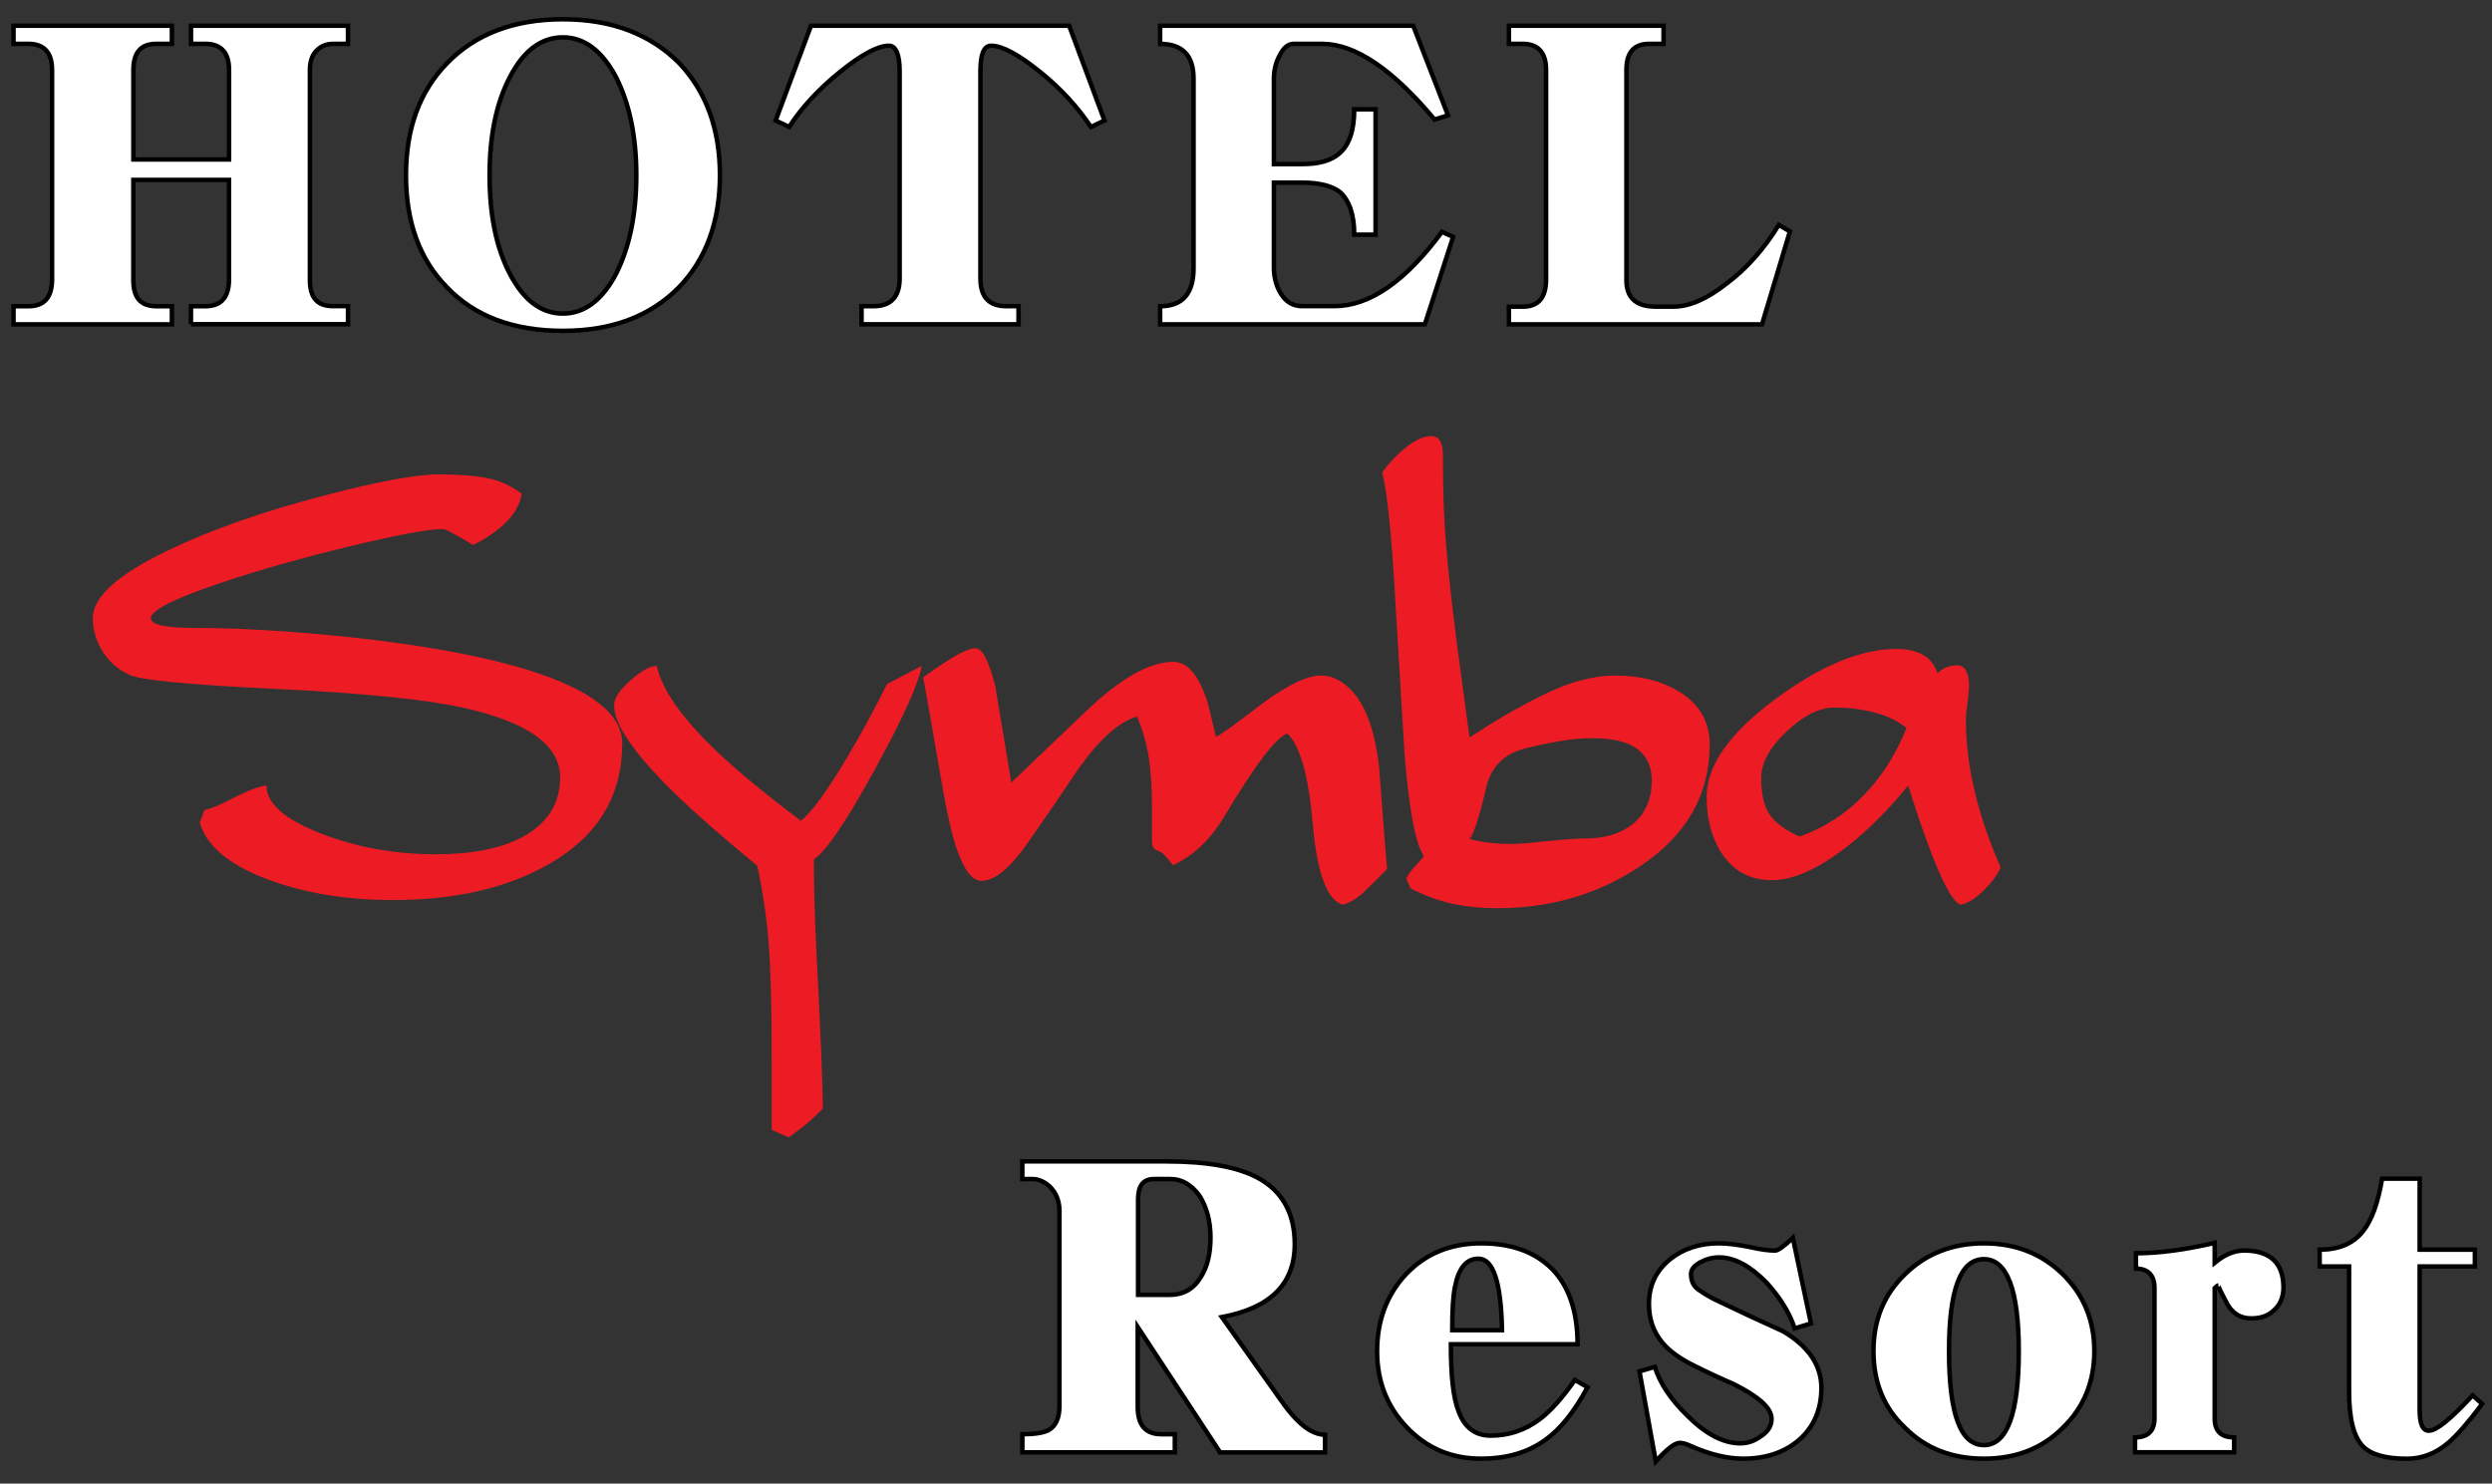
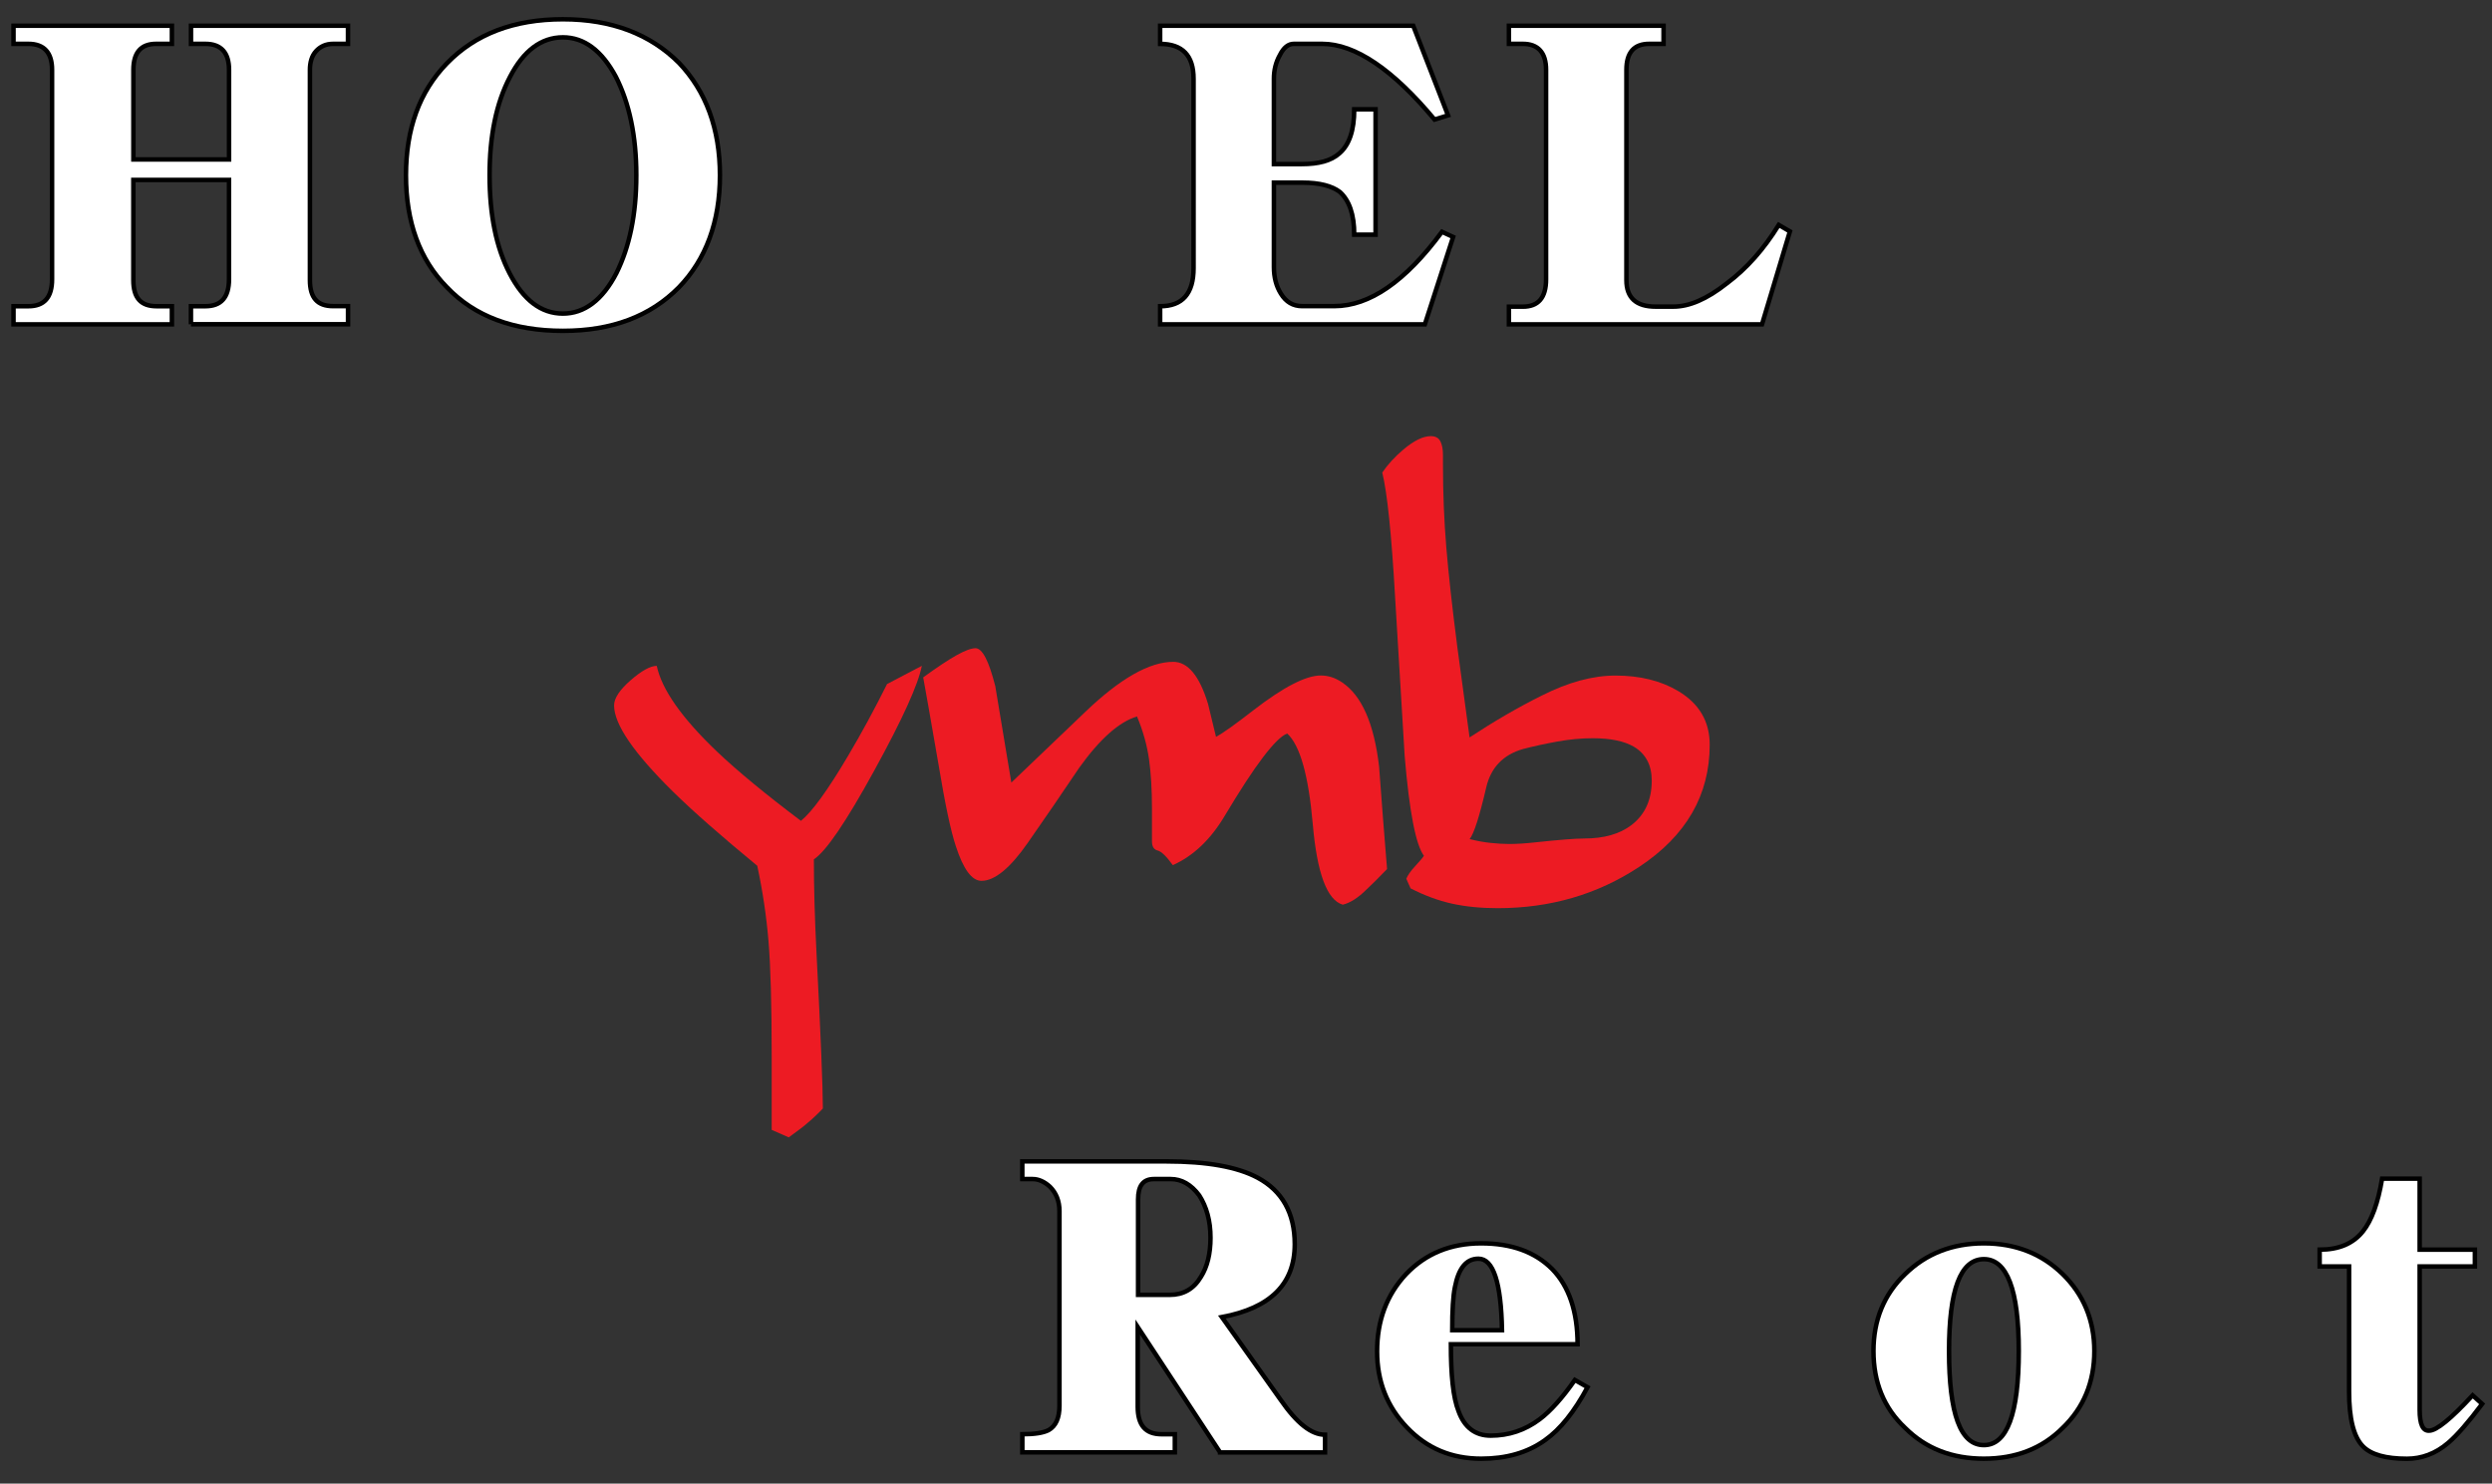
<svg xmlns="http://www.w3.org/2000/svg" version="1.0" id="レイヤー_1" x="0px" y="0px" viewBox="0 0 554.66 330.26" xml:space="preserve">
  <rect x="0" y="0" width="554.66" height="330.26" fill="#333333" stroke="none" />
  <g>
-     <path fill="#ED1B23" d="M45.51,180.34c1.51-0.32,3.73-1.25,6.66-2.8c2.93-1.55,5.31-2.44,7.14-2.68c0,3.96,3.98,7.49,11.94,10.62   c7.96,3.12,16.53,4.69,25.73,4.69c8.08,0,14.49-1.27,19.25-3.81c5.62-3.01,8.44-7.45,8.44-13.32c0-7.22-7.33-12.41-21.99-15.58   c-8.4-1.82-22.15-3.19-41.25-4.1c-19.1-0.91-29.94-1.94-32.51-3.09c-2.57-1.15-4.6-2.89-6.06-5.23c-1.47-2.34-2.2-4.82-2.2-7.44   c0-4.76,5.69-9.83,17.07-15.23c9.44-4.52,20.85-8.52,34.26-12.01c12.05-3.17,20.62-4.76,25.69-4.76c4.2,0,7.71,0.26,10.53,0.78   c2.81,0.52,5.45,1.69,7.91,3.51c-0.32,2.38-1.67,4.69-4.05,6.91c-1.9,1.75-4.16,3.25-6.78,4.52c-1.03-0.63-2.18-1.31-3.45-2.02   c-1.82-1.03-2.89-1.54-3.21-1.54c-3.17,0-10.11,1.29-20.82,3.87c-10.71,2.58-20.42,5.34-29.14,8.28c-10.07,3.42-15.11,6-15.11,7.74   c0,0.72,0.83,1.25,2.5,1.61c1.67,0.36,4.36,0.54,8.09,0.54c8.72,0,19.11,0.6,31.17,1.78c17.37,1.75,31.37,4.25,41.99,7.5   c14.12,4.36,21.18,9.84,21.18,16.42c0,11.66-5.39,20.59-16.17,26.77c-9.35,5.4-20.96,8.09-34.83,8.09   c-10.62,0-20.07-1.59-28.35-4.76c-8.28-3.17-13.18-7.34-14.68-12.5L45.51,180.34z" />
    <path fill="#ED1B23" d="M183.15,246.76c-1.11,1.19-2.33,2.34-3.68,3.45c-0.32,0.32-1.62,1.31-3.91,2.98   c-1.3-0.56-2.57-1.11-3.8-1.67c0-2.78,0-5.54,0-8.27c0-2.74,0-5.49,0-8.27c0-11.35-0.24-19.84-0.71-25.47   c-0.47-5.63-1.31-11.23-2.5-16.78c-8.09-6.66-14.31-12.14-18.67-16.42c-8.8-8.65-13.2-15.07-13.2-19.28c0-1.59,1.23-3.45,3.68-5.59   c2.46-2.14,4.4-3.21,5.82-3.21c1.11,5.25,5.58,11.62,13.43,19.1c4.52,4.3,10.74,9.43,18.66,15.4c2.46-1.99,5.96-6.8,10.48-14.45   c3.02-5.09,5.91-10.43,8.69-16c2.54-1.35,5.12-2.7,7.74-4.06c-0.79,4.13-4.32,11.9-10.59,23.32   c-6.27,11.43-10.75,18.01-13.44,19.75c0,6.11,0.19,13.01,0.58,20.71C182.68,230.49,183.15,242.08,183.15,246.76z" />
    <path fill="#ED1B23" d="M286.5,163.29c-2.54,0.95-7.14,7-13.8,18.15c-3.17,5.38-7.06,9.1-11.66,11.15   c-1.43-1.98-2.56-3.06-3.39-3.26c-0.83-0.2-1.25-0.89-1.25-2.08v-7.36c0-4.11-0.22-7.73-0.65-10.85c-0.44-3.12-1.33-6.31-2.68-9.55   c-3.97,1.19-8.25,4.99-12.85,11.4c-3.73,5.55-7.55,11.13-11.48,16.76c-3.92,5.62-7.35,8.43-10.29,8.43c-2.14,0-4.04-2.57-5.71-7.73   c-1.11-3.33-2.38-9.31-3.81-17.95c-1.82-10.54-2.98-17.08-3.45-19.61c3.09-2.24,5.57-3.89,7.43-4.93c1.86-1.04,3.27-1.56,4.22-1.56   c1.51,0,2.97,2.82,4.4,8.46c1.19,7.15,2.38,14.3,3.57,21.45c0.08-0.08,5.55-5.31,16.42-15.7c7.77-7.45,14.31-11.18,19.63-11.18   c3.25,0,5.83,3.12,7.73,9.36c0.08,0.4,0.67,2.84,1.78,7.35c1.58-0.87,4.36-2.85,8.33-5.94c6.66-5.15,11.66-7.73,14.99-7.73   c1.67,0,3.25,0.52,4.76,1.55c4.36,2.94,7.1,9.17,8.21,18.69c0.56,7.62,1.15,15.24,1.78,22.85c-1.98,2.05-3.49,3.55-4.52,4.5   c-1.9,1.9-3.69,3.04-5.35,3.43c-3.49-1.03-5.71-6.98-6.66-17.87C291.26,172.65,289.36,165.9,286.5,163.29z" />
    <path fill="#ED1B23" d="M313.96,197.76l-0.95-2.14c0.32-0.79,0.97-1.72,1.96-2.79c0.99-1.07,1.65-1.84,1.96-2.32   c-1.82-2.46-3.25-9.85-4.28-22.16c-0.08-1.27-0.79-13.11-2.14-35.51c-0.79-13.9-1.74-23.12-2.85-27.65   c1.25-1.83,2.82-3.53,4.7-5.12c2.35-1.99,4.39-2.98,6.11-2.98c1.02,0,1.72,0.38,2.11,1.13c0.39,0.75,0.59,1.77,0.59,3.04   c0,1.03,0,1.75,0,2.14c0,6.35,0.25,12.49,0.74,18.41c0.49,5.92,1.31,13.36,2.47,22.34c0.41,3.02,1.31,9.69,2.71,20.01   c5.45-3.59,10.82-6.71,16.12-9.34c5.85-2.95,11.3-4.43,16.36-4.43c5.45,0,10.11,1.15,13.98,3.46c4.66,2.79,6.99,6.76,6.99,11.93   c0,11.22-5.23,20.28-15.7,27.2c-9.28,6.13-19.78,9.19-31.51,9.19c-3.73,0-7.12-0.34-10.17-1.01   C320.12,200.48,317.05,199.35,313.96,197.76z M327.11,186.79c1.59,0.41,3.14,0.69,4.65,0.85c1.51,0.16,2.9,0.24,4.17,0.24   c1.67,0,3.62-0.12,5.84-0.37c5.25-0.56,8.86-0.85,10.85-0.85c4.37,0,7.87-0.99,10.49-2.98c3.02-2.31,4.53-5.61,4.53-9.91   c0-3.42-1.31-5.93-3.94-7.52c-2.15-1.27-5.21-1.91-9.18-1.91c-2.55,0-5.15,0.24-7.81,0.72c-2.66,0.48-5.23,1.03-7.69,1.67   c-4.45,1.27-7.2,4.14-8.23,8.59C329.29,181.78,328.06,185.6,327.11,186.79z" />
-     <path fill="#ED1B23" d="M424.7,174.87c-4.36,5.4-8.88,9.92-13.56,13.57c-6.42,5-12.01,7.5-16.77,7.5c-4.76,0-8.45-1.95-11.06-5.84   c-2.3-3.41-3.45-7.66-3.45-12.75c0-6.91,5.06-14.12,15.17-21.63c10.11-7.51,19.13-11.26,27.06-11.26c2.3,0,4.24,0.42,5.83,1.26   c1.58,0.84,2.7,2.23,3.33,4.16c1.19-1.19,2.65-1.78,4.4-1.78c0.87,0,1.53,0.42,1.96,1.25c0.44,0.84,0.65,1.89,0.65,3.15   c0,0.95-0.12,2.3-0.35,4.05c-0.24,1.75-0.35,2.9-0.35,3.45c0,5.56,0.71,11.19,2.14,16.9c1.19,4.92,3.05,10.32,5.59,16.19   c-0.64,1.58-1.92,3.33-3.87,5.22c-1.94,1.9-3.67,2.93-5.17,3.09c-1.83-0.95-4.29-5.67-7.38-14.16   C427.83,184.47,426.45,180.34,424.7,174.87z M392,173.19c0,3.51,0.61,6.2,1.84,8.07c1.23,1.87,3.47,3.53,6.72,4.96   c5.47-1.91,10.31-5.06,14.51-9.45c3.88-4.06,6.98-8.97,9.27-14.71c-1.98-1.59-4.38-2.75-7.19-3.47c-2.81-0.72-5.77-1.08-8.86-1.08   c-3.33,0-6.88,1.77-10.64,5.32C393.88,166.39,392,169.84,392,173.19z" />
  </g>
  <g>
    <g>
      <path fill="#FFFFFF" stroke="#000000" d="M271.56,323.31l-18.33-27.9v17.73c0,4.13,1.71,6.14,5.34,6.14h2.92v4.03h-33.94v-4.03    c2.72,0,4.63-0.3,5.84-0.91c1.61-0.91,2.42-2.72,2.42-5.44v-43.31c0-2.22-0.71-4.03-2.12-5.44c-1.21-1.11-2.52-1.71-3.83-1.71    h-2.32v-3.93h32.03c9.07,0,15.81,1.21,20.35,3.63c5.44,2.92,8.26,7.86,8.26,14.81c0,8.86-5.44,14.2-16.22,16.22l13.09,18.43    c3.63,5.24,6.85,7.76,9.87,7.76v3.93H271.56z M266.92,266.1c-1.81-2.42-3.93-3.63-6.35-3.63h-3.73c-2.42,0-3.53,1.51-3.53,4.53    v21.25h7.05c3.02,0,5.34-1.31,6.95-4.03c1.41-2.22,2.12-5.14,2.12-8.66C269.44,271.74,268.53,268.62,266.92,266.1z" />
      <path fill="#FFFFFF" stroke="#000000" d="M343.88,320.59c-3.93,2.82-8.66,4.13-14.2,4.13c-6.65,0-12.09-2.32-16.52-6.95    c-4.43-4.63-6.65-10.27-6.65-16.92c0-6.85,2.12-12.59,6.45-17.22c4.33-4.53,9.87-6.85,16.72-6.85c6.75,0,11.99,1.91,15.81,5.74    c3.73,3.83,5.64,9.47,5.64,16.72h-28.2c0,6.85,0.5,11.89,1.71,14.91c1.31,3.63,3.73,5.44,7.15,5.44c4.03,0,7.65-1.21,10.88-3.63    c2.42-1.81,5.04-4.73,7.86-8.76l2.82,1.61C350.42,314.25,347.3,318.18,343.88,320.59z M329.07,280.2c-2.72,0-4.43,2.12-5.24,6.35    c-0.4,1.91-0.6,5.14-0.6,9.57h11.08C334.11,285.54,332.39,280.2,329.07,280.2z" />
-       <path fill="#FFFFFF" stroke="#000000" d="M400.48,320.49c-3.22,2.82-7.45,4.23-12.49,4.23c-3.42,0-7.45-0.91-11.89-2.92    c-0.91-0.4-1.61-0.6-2.22-0.6c-1.11,0-2.92,1.41-5.34,4.13l-3.63-20.04l3.42-1.01c1.11,3.63,3.53,7.25,7.25,10.88    c4.13,4.13,8.06,6.14,11.78,6.14c1.61,0,3.12-0.5,4.63-1.61c1.51-1.01,2.32-2.22,2.32-3.83c0-2.42-2.82-4.94-8.46-7.76    c-2.82-1.21-5.64-2.52-8.46-3.93c-3.32-1.61-5.74-3.32-7.35-5.24c-2.01-2.42-3.02-5.24-3.02-8.66c0-4.03,1.51-7.35,4.73-9.97    c2.92-2.32,6.55-3.53,10.78-3.53c1.91,0,4.23,0.3,6.85,0.81c2.52,0.6,4.43,0.81,5.74,0.81c0.6,0,1.91-0.91,3.93-2.82l4.03,19.04    l-3.63,1.11c-1.11-3.42-3.22-6.85-6.24-10.17c-3.63-3.73-7.15-5.64-10.58-5.64c-1.51,0-2.92,0.4-4.23,1.11    c-1.41,0.81-2.01,1.61-2.01,2.62c0,1.61,0.6,2.82,1.91,3.63c1.21,0.81,2.52,1.61,3.83,2.22c4.83,2.32,9.77,4.63,14.71,6.85    c5.64,3.32,8.56,7.55,8.56,12.59C405.42,313.74,403.7,317.67,400.48,320.49z" />
      <path fill="#FFFFFF" stroke="#000000" d="M459.1,317.87c-4.63,4.63-10.48,6.85-17.53,6.85c-7.05,0-12.89-2.22-17.53-6.85    c-4.73-4.43-7.05-10.17-7.05-17.12c0-6.85,2.32-12.59,7.05-17.12c4.63-4.53,10.48-6.85,17.53-6.85c7.05,0,12.89,2.32,17.53,6.85    c4.63,4.53,7.05,10.27,7.05,17.12C466.15,307.7,463.73,313.44,459.1,317.87z M441.57,280.3c-5.24,0-7.76,6.85-7.76,20.45    c0,14,2.52,20.95,7.76,20.95c5.14,0,7.76-6.95,7.76-20.95C449.33,287.15,446.71,280.3,441.57,280.3z" />
-       <path fill="#FFFFFF" stroke="#000000" d="M506.24,291.58c-1.31,1.31-3.02,1.91-5.14,1.91c-2.62,0-4.53-1.31-5.74-3.93    c-1.21-2.22-1.71-3.42-1.61-3.42c-0.1,0-0.4,0.2-0.81,0.6v29.01c0,2.82,1.41,4.23,4.33,4.23v3.32h-22.06v-3.32    c2.82,0,4.33-1.41,4.33-4.23v-29.01c0-2.82-1.41-4.33-4.13-4.33v-3.42c4.83,0,10.68-0.71,17.53-2.32v4.43    c2.22-1.81,4.33-2.72,6.55-2.72c5.84,0,8.76,2.82,8.76,8.26C508.25,288.66,507.55,290.38,506.24,291.58z" />
      <path fill="#FFFFFF" stroke="#000000" d="M544.91,321.2c-2.82,2.42-5.94,3.53-9.17,3.53c-4.73,0-7.96-0.91-9.77-2.72    c-2.12-2.12-3.12-6.24-3.12-12.29v-27.8h-6.55v-3.73c4.23,0,7.45-1.31,9.67-4.13c1.91-2.42,3.32-6.24,4.23-11.68h8.36v15.81h12.29    v3.73h-12.29v31.93c0,3.22,0.71,4.73,2.12,4.63c1.61,0,4.83-2.62,9.67-7.86l2.12,1.91C549.45,316.56,546.93,319.48,544.91,321.2z" />
    </g>
  </g>
  <g>
    <path fill="#FFFFFF" stroke="#000000" d="M42.5,72.2v-4.03h3.2c3.51,0,5.27-1.96,5.27-6V40.05H29.68v22.33   c0,3.93,1.65,5.79,5.17,5.79h3.41v4.03H3.01v-4.03h3.31c3.51,0,5.27-1.96,5.27-6V15.55c0-3.82-1.76-5.79-5.27-5.79H3.01V5.73h35.25   v4.03h-3.51c-3.41,0-5.06,1.96-5.06,5.79V35.5h21.29V15.55c0-3.82-1.76-5.79-5.27-5.79h-3.2V5.73h34.94v4.03h-3.31   c-1.65,0-2.89,0.62-3.82,1.65c-0.93,1.03-1.34,2.48-1.34,4.13v46.82c0,3.93,1.65,5.79,5.17,5.79h3.31v4.03H42.5z" />
    <path fill="#FFFFFF" stroke="#000000" d="M151.14,63.93c-6.41,6.51-14.99,9.72-25.84,9.72c-10.96,0-19.64-3.2-25.84-9.72   c-6.1-6.2-9.1-14.57-9.1-24.91s3-18.61,9.1-24.91c6.31-6.51,14.88-9.82,25.84-9.82c10.85,0,19.43,3.31,25.84,9.72   c6,6.31,9.1,14.68,9.1,25.01S157.13,57.72,151.14,63.93z M137.08,17.1c-3.1-5.79-7.03-8.79-11.78-8.79c-4.86,0-8.79,3-11.78,8.79   c-3.1,5.89-4.55,13.23-4.55,21.91c0,8.79,1.45,16.02,4.44,21.81c3.1,6,7.03,8.99,11.89,8.99c4.75,0,8.79-3,11.89-8.99   c2.89-5.79,4.44-13.02,4.44-21.81C141.63,30.33,140.08,22.99,137.08,17.1z" />
-     <path fill="#FFFFFF" stroke="#000000" d="M242.82,28.27c-2.89-4.34-6.62-8.48-11.37-12.3c-4.75-3.82-8.37-5.79-10.85-5.79   c-1.65,0-2.38,1.96-2.38,5.68v46.1c0,4.13,1.86,6.2,5.79,6.2h2.69v4.03h-34.94v-4.03h2.69c3.82,0,5.79-2.07,5.79-6.2v-46.1   c0-3.72-0.83-5.68-2.38-5.68c-2.48,0-6.1,1.96-10.85,5.79c-4.75,3.82-8.58,7.96-11.37,12.3l-3-1.45l7.86-21.09h57.47l7.86,21.09   L242.82,28.27z" />
    <path fill="#FFFFFF" stroke="#000000" d="M317.14,72.2h-58.92v-4.03c4.96,0,7.44-2.79,7.44-8.48V17.52c0-5.17-2.48-7.75-7.44-7.75   V5.73h56.33l7.75,19.95l-3,0.93c-9.3-11.16-17.68-16.85-25.01-16.85h-6.31c-1.24,0-2.27,0.83-3.1,2.48   c-0.93,1.65-1.34,3.41-1.34,5.27v19.02h6.2c3.72,0,6.51-0.72,8.37-2.38c2.17-1.86,3.31-5.07,3.31-9.82h4.75v27.91h-4.75   c0-4.55-1.14-7.65-3.2-9.51c-1.76-1.34-4.55-2.07-8.27-2.07h-6.41v18.81c0,2.27,0.52,4.24,1.55,5.89c1.14,1.86,2.69,2.79,4.75,2.79   h7.13c7.86,0,15.81-5.48,23.98-16.54l2.48,1.14L317.14,72.2z" />
    <path fill="#FFFFFF" stroke="#000000" d="M392.18,72.2h-56.33v-3.93h3.1c3.41,0,5.17-1.96,5.17-6.1V15.55   c0-3.82-1.76-5.79-5.17-5.79h-3.1V5.73h34.42v4.03h-3.2c-3.41,0-5.07,1.96-5.07,5.79v46.82c0,3.93,2.17,5.89,6.51,5.89h3.93   c3.51,0,7.44-1.65,11.89-5.17c4.44-3.31,8.27-7.65,11.58-13.02l2.48,1.45L392.18,72.2z" />
  </g>
</svg>